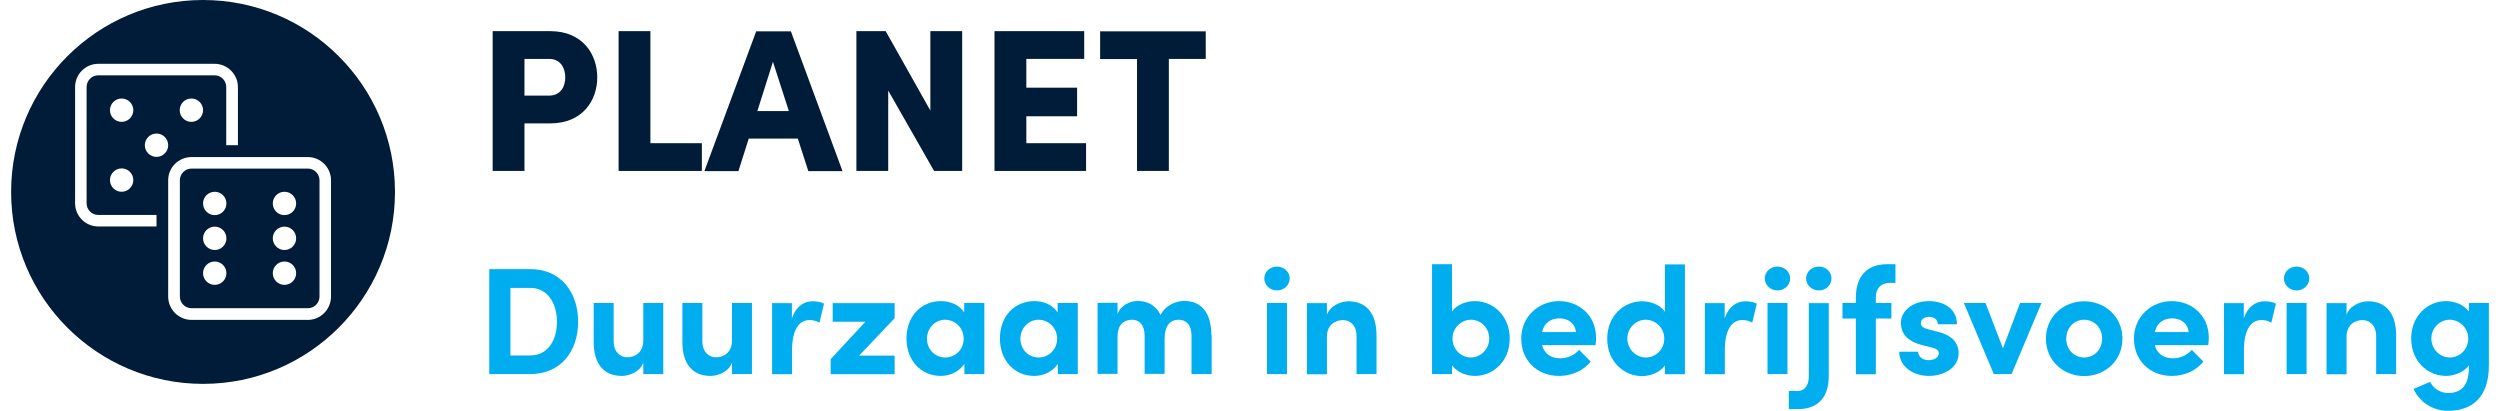
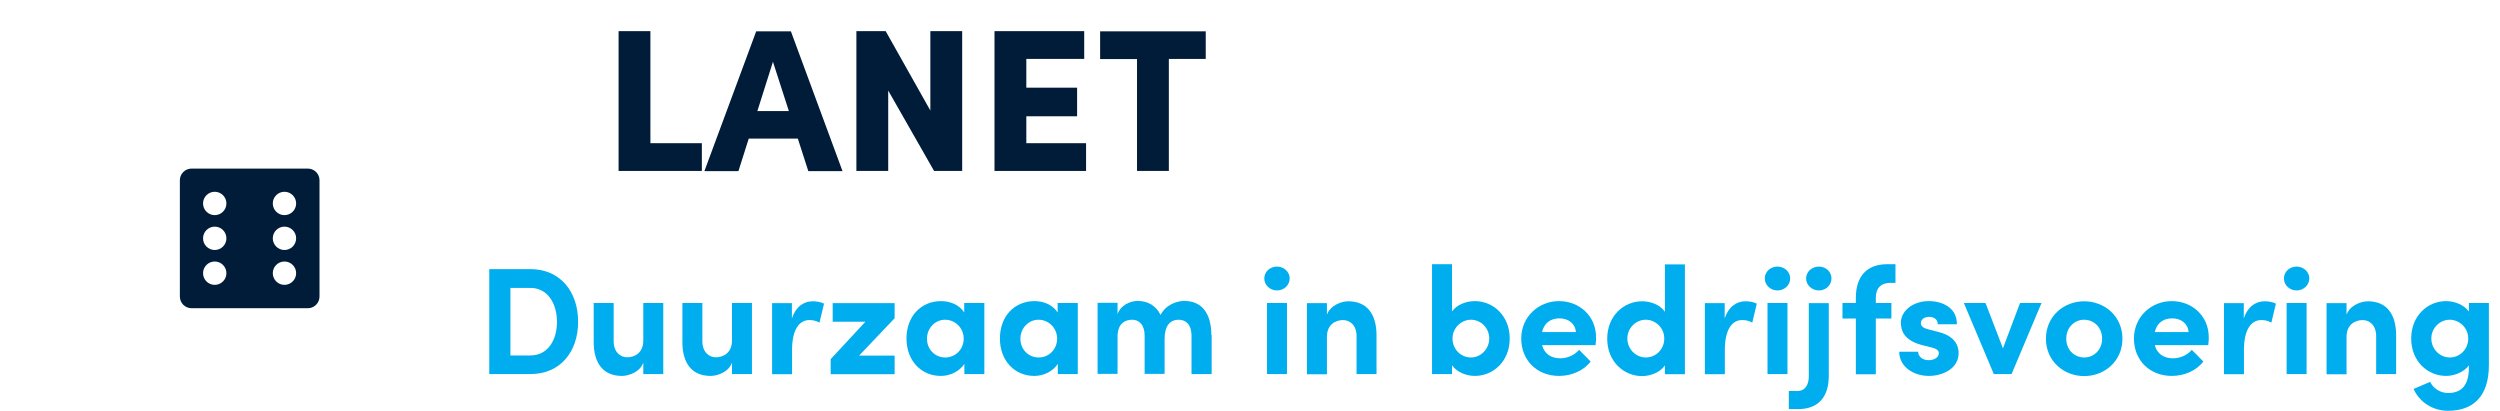
<svg xmlns="http://www.w3.org/2000/svg" id="Laag_2" data-name="Laag 2" viewBox="0 0 146.39 24.28" width="146" height="24" preserveAspectRatio="xMidYMid">
  <defs>
    <style>
      .cls-1 {
        fill: #00aeef;
      }

      .cls-1, .cls-2 {
        stroke-width: 0px;
      }

      .cls-2 {
        fill: #011c38;
      }
    </style>
  </defs>
  <g id="Laag_1-2" data-name="Laag 1">
    <g>
      <g>
-         <path class="cls-2" d="m31.85,1.84c1.92,0,2.78,1.37,2.78,2.73s-.86,2.72-2.78,2.72h-1.52v2.81h-1.88V1.84h3.41Zm-.08,3.81c.71,0,.97-.55.97-1.08s-.26-1.09-.96-1.09h-1.45v2.17h1.44Z" />
        <path class="cls-2" d="m37.77,8.46h3.04v1.64h-4.92V1.84h1.88v6.62Z" />
        <path class="cls-2" d="m47.1,10.11l-.62-1.92h-2.9l-.61,1.92h-2.01l3.06-8.26h2.05l3.05,8.26h-2Zm-3.01-3.55h1.86l-.94-2.91-.92,2.91Z" />
        <path class="cls-2" d="m54.31,1.84h1.88v8.26h-1.66l-2.71-4.75v4.75h-1.88V1.84h1.73l2.64,4.69V1.84Z" />
        <path class="cls-2" d="m59.98,8.46h3.53v1.64h-5.41V1.84h5.3v1.64h-3.42v1.7h3v1.69h-3v1.58Z" />
        <path class="cls-2" d="m70.58,1.84v1.64h-2.18v6.62h-1.88V3.49h-2.18v-1.64h6.25Z" />
      </g>
      <g>
        <path class="cls-1" d="m30.68,15.9c1.78,0,2.82,1.35,2.82,3.11s-1.04,3.09-2.82,3.09h-2.43v-6.2h2.43Zm0,5.1c1.04,0,1.57-.92,1.57-1.98s-.53-2.01-1.57-2.01h-1.18v3.99h1.18Z" />
        <path class="cls-1" d="m37.35,17.9h1.18v4.2h-1.18v-.68c-.18.55-.85.79-1.26.79-1.1,0-1.67-.74-1.67-2v-2.31h1.18v2.25c0,.66.4.96.8.96s.95-.23.95-.99v-2.22Z" />
        <path class="cls-1" d="m42.59,17.9h1.18v4.2h-1.18v-.68c-.18.55-.85.79-1.26.79-1.1,0-1.67-.74-1.67-2v-2.31h1.18v2.25c0,.66.4.96.8.96s.95-.23.95-.99v-2.22Z" />
        <path class="cls-1" d="m48.03,17.93l-.27,1.13c-.25-.14-.46-.15-.6-.15-.6,0-1.02.57-1.02,1.76v1.44h-1.18v-4.2h1.17v.9c.23-.7.71-1.01,1.23-1.01.22,0,.48.04.67.14Z" />
        <path class="cls-1" d="m52.2,17.9v.9l-2.1,2.21h2.1v1.1h-3.78v-.89l2.05-2.21h-1.93v-1.1h3.66Z" />
        <path class="cls-1" d="m56.32,17.9h1.18v4.2h-1.18v-.6c-.28.43-.82.71-1.39.71-1.16,0-2.03-.9-2.03-2.21s.85-2.21,2.05-2.21c.54,0,1.08.23,1.36.67v-.56Zm-.04,2.11c0-.64-.51-1.12-1.1-1.12s-1.07.5-1.07,1.12.46,1.11,1.08,1.11,1.09-.5,1.09-1.11Z" />
        <path class="cls-1" d="m61.84,17.9h1.18v4.2h-1.18v-.6c-.28.43-.82.71-1.39.71-1.16,0-2.03-.9-2.03-2.21s.85-2.21,2.05-2.21c.54,0,1.08.23,1.36.67v-.56Zm-.04,2.11c0-.64-.51-1.12-1.1-1.12s-1.07.5-1.07,1.12.46,1.11,1.08,1.11,1.09-.5,1.09-1.11Z" />
        <path class="cls-1" d="m70.93,19.8v2.3h-1.19v-2.27c0-.66-.34-.94-.76-.94-.5,0-.83.35-.83,1.13v2.07h-1.18v-2.25c0-.67-.34-.95-.74-.95-.42,0-.86.23-.86.99v2.21h-1.18v-4.2h1.18v.67c.17-.52.74-.78,1.19-.78.62,0,1.1.3,1.35.83.31-.61.96-.83,1.4-.83,1.05,0,1.6.75,1.6,2.01Z" />
        <path class="cls-1" d="m74.04,16.45c0-.4.34-.7.75-.7s.75.31.75.7-.33.71-.75.71-.75-.32-.75-.71Zm.16,5.65v-4.2h1.18v4.2h-1.18Z" />
        <path class="cls-1" d="m80.67,19.8v2.3h-1.18v-2.24c0-.66-.4-.95-.8-.95s-.95.23-.95.99v2.21h-1.18v-4.2h1.18v.68c.2-.55.86-.79,1.26-.79,1.1,0,1.67.75,1.67,2.01Z" />
        <path class="cls-1" d="m88.54,20c0,1.35-.98,2.21-2.06,2.21-.48,0-1.05-.2-1.35-.63v.52h-1.18v-6.49h1.18v2.79c.3-.42.87-.61,1.35-.61,1.08,0,2.06.86,2.06,2.21Zm-1.21,0c0-.62-.49-1.11-1.08-1.11-.55,0-1.09.46-1.09,1.11s.51,1.12,1.09,1.12,1.08-.5,1.08-1.12Z" />
        <path class="cls-1" d="m93.61,20.39h-3.16c.13.5.52.78,1.08.78.43,0,.85-.2,1.11-.5l.68.69c-.4.53-1.12.85-1.86.85-1.3,0-2.24-.91-2.24-2.21s1.04-2.21,2.23-2.21,2.19.86,2.19,2.14c0,.12,0,.26-.03.45Zm-1.16-.77c-.04-.5-.44-.81-.97-.81-.49,0-.9.24-1.03.81h2Z" />
        <path class="cls-1" d="m97.71,15.62h1.18v6.49h-1.18v-.52c-.3.43-.88.63-1.35.63-1.08,0-2.06-.86-2.06-2.21s.98-2.21,2.06-2.21c.49,0,1.05.19,1.35.62v-2.8Zm-.04,4.38c0-.65-.54-1.11-1.09-1.11-.59,0-1.09.49-1.09,1.11s.5,1.12,1.09,1.12,1.09-.48,1.09-1.12Z" />
        <path class="cls-1" d="m103.14,17.93l-.27,1.13c-.25-.14-.46-.15-.6-.15-.6,0-1.02.57-1.02,1.76v1.44h-1.18v-4.2h1.17v.9c.23-.7.71-1.01,1.23-1.01.22,0,.48.04.67.14Z" />
        <path class="cls-1" d="m103.61,16.45c0-.4.34-.7.75-.7s.75.31.75.7-.33.71-.75.71-.75-.32-.75-.71Zm.16,5.65v-4.2h1.18v4.2h-1.18Z" />
        <path class="cls-1" d="m105.03,24.17v-1.07h.51c.47,0,.67-.39.67-.86v-4.33h1.18v4.31c0,1.23-.62,1.95-1.81,1.95h-.55Zm1.02-7.72c0-.4.35-.7.76-.7s.74.31.74.7-.32.71-.74.71-.76-.32-.76-.71Z" />
        <path class="cls-1" d="m111.07,16.71c-.67,0-.89.37-.9.87v.32h.92v.92h-.92v3.29h-1.18v-3.29h-.79v-.92h.79v-.31c0-1.26.65-1.98,1.84-1.98h.5v1.1h-.27Z" />
        <path class="cls-1" d="m111.56,20.78h1.11c0,.24.21.5.62.5.34,0,.6-.17.6-.41,0-.18-.14-.27-.46-.35l-.56-.14c-1.08-.29-1.22-.89-1.22-1.33,0-.65.68-1.26,1.65-1.26.77,0,1.67.37,1.66,1.37h-1.13c0-.29-.23-.44-.51-.44s-.49.15-.49.37c0,.2.18.3.41.36l.69.18c1.01.27,1.13.9,1.13,1.24,0,.88-.9,1.34-1.76,1.34s-1.74-.5-1.75-1.43Z" />
        <path class="cls-1" d="m118.67,17.9h1.29l-1.77,4.2h-1.05l-1.77-4.2h1.28l1.03,2.68,1.01-2.68Z" />
        <path class="cls-1" d="m120.22,20.01c0-1.33,1.06-2.21,2.26-2.21s2.26.88,2.26,2.21-1.06,2.21-2.26,2.21-2.26-.88-2.26-2.21Zm3.32,0c0-.66-.48-1.12-1.06-1.12s-1.06.46-1.06,1.12.48,1.11,1.06,1.11,1.06-.46,1.06-1.11Z" />
        <path class="cls-1" d="m129.81,20.39h-3.16c.13.5.52.78,1.08.78.43,0,.85-.2,1.11-.5l.68.69c-.4.53-1.12.85-1.86.85-1.3,0-2.24-.91-2.24-2.21s1.04-2.21,2.23-2.21,2.19.86,2.19,2.14c0,.12,0,.26-.03.45Zm-1.16-.77c-.04-.5-.44-.81-.97-.81-.49,0-.9.24-1.03.81h2Z" />
        <path class="cls-1" d="m133.81,17.93l-.27,1.13c-.25-.14-.46-.15-.6-.15-.6,0-1.02.57-1.02,1.76v1.44h-1.18v-4.2h1.17v.9c.23-.7.71-1.01,1.23-1.01.22,0,.48.04.67.14Z" />
        <path class="cls-1" d="m134.28,16.45c0-.4.34-.7.75-.7s.75.31.75.7-.33.71-.75.71-.75-.32-.75-.71Zm.16,5.65v-4.2h1.18v4.2h-1.18Z" />
        <path class="cls-1" d="m140.91,19.8v2.3h-1.18v-2.24c0-.66-.4-.95-.8-.95s-.95.23-.95.99v2.21h-1.18v-4.2h1.18v.68c.2-.55.86-.79,1.26-.79,1.1,0,1.67.75,1.67,2.01Z" />
        <path class="cls-1" d="m145.21,17.9h1.18v3.68c0,1.84-.93,2.69-2.41,2.69-.9,0-1.68-.5-2.04-1.29l.98-.42c.18.39.61.66,1.06.66.76,0,1.23-.42,1.23-1.51v-.12c-.31.41-.88.62-1.35.62-1.08,0-2.06-.86-2.06-2.21s.98-2.21,2.06-2.21c.48,0,1.04.2,1.35.61v-.5Zm-.04,2.1c0-.65-.54-1.11-1.09-1.11-.59,0-1.09.49-1.09,1.11s.5,1.12,1.09,1.12,1.09-.48,1.09-1.12Z" />
      </g>
      <g>
        <path class="cls-2" d="m16.15,12.71c-.38,0-.69-.31-.69-.69s.31-.69.69-.69.69.31.69.69-.31.69-.69.69m0,2.06c-.38,0-.69-.31-.69-.69s.31-.69.69-.69.69.31.69.69-.31.69-.69.69m0,2.06c-.38,0-.69-.31-.69-.69s.31-.69.69-.69.69.31.69.69-.31.69-.69.69m-4.12-4.12c-.38,0-.69-.31-.69-.69s.31-.69.69-.69.69.31.69.69-.31.69-.69.69m0,2.06c-.38,0-.69-.31-.69-.69s.31-.69.69-.69.69.31.69.69-.31.69-.69.69m0,2.06c-.38,0-.69-.31-.69-.69s.31-.69.69-.69.69.31.69.69-.31.69-.69.69m5.5-6.87h-6.87c-.38,0-.69.31-.69.69v6.87c0,.38.31.69.69.69h6.87c.38,0,.69-.31.69-.69v-6.87c0-.38-.31-.69-.69-.69" />
-         <path class="cls-2" d="m18.9,17.52c0,.76-.62,1.38-1.37,1.38h-6.87c-.76,0-1.38-.62-1.38-1.38v-6.87c0-.76.62-1.37,1.38-1.37h6.87c.76,0,1.37.62,1.37,1.37v6.87Zm-10.31-8.25c-.38,0-.69-.31-.69-.69s.31-.69.69-.69.69.31.69.69-.31.69-.69.69m-1.37,1.37c0,.38-.31.69-.69.69s-.69-.31-.69-.69.31-.69.69-.69.69.31.69.69m-.69-3.44c-.38,0-.69-.31-.69-.69s.31-.69.69-.69.69.31.69.69-.31.69-.69.69m4.81-.69c0,.38-.31.69-.69.69s-.69-.31-.69-.69.31-.69.69-.69.69.31.69.69m-2.75,6.87h-3.44c-.76,0-1.37-.62-1.37-1.37v-6.87c0-.76.62-1.37,1.37-1.37h6.87c.76,0,1.38.62,1.38,1.37v3.44h-.69v-3.44c0-.38-.31-.69-.69-.69h-6.87c-.38,0-.69.31-.69.69v6.87c0,.38.31.69.69.69h3.44v.69ZM11.34,0C5.08,0,0,5.08,0,11.34s5.08,11.34,11.34,11.34,11.34-5.08,11.34-11.34S17.6,0,11.34,0" />
      </g>
    </g>
  </g>
</svg>